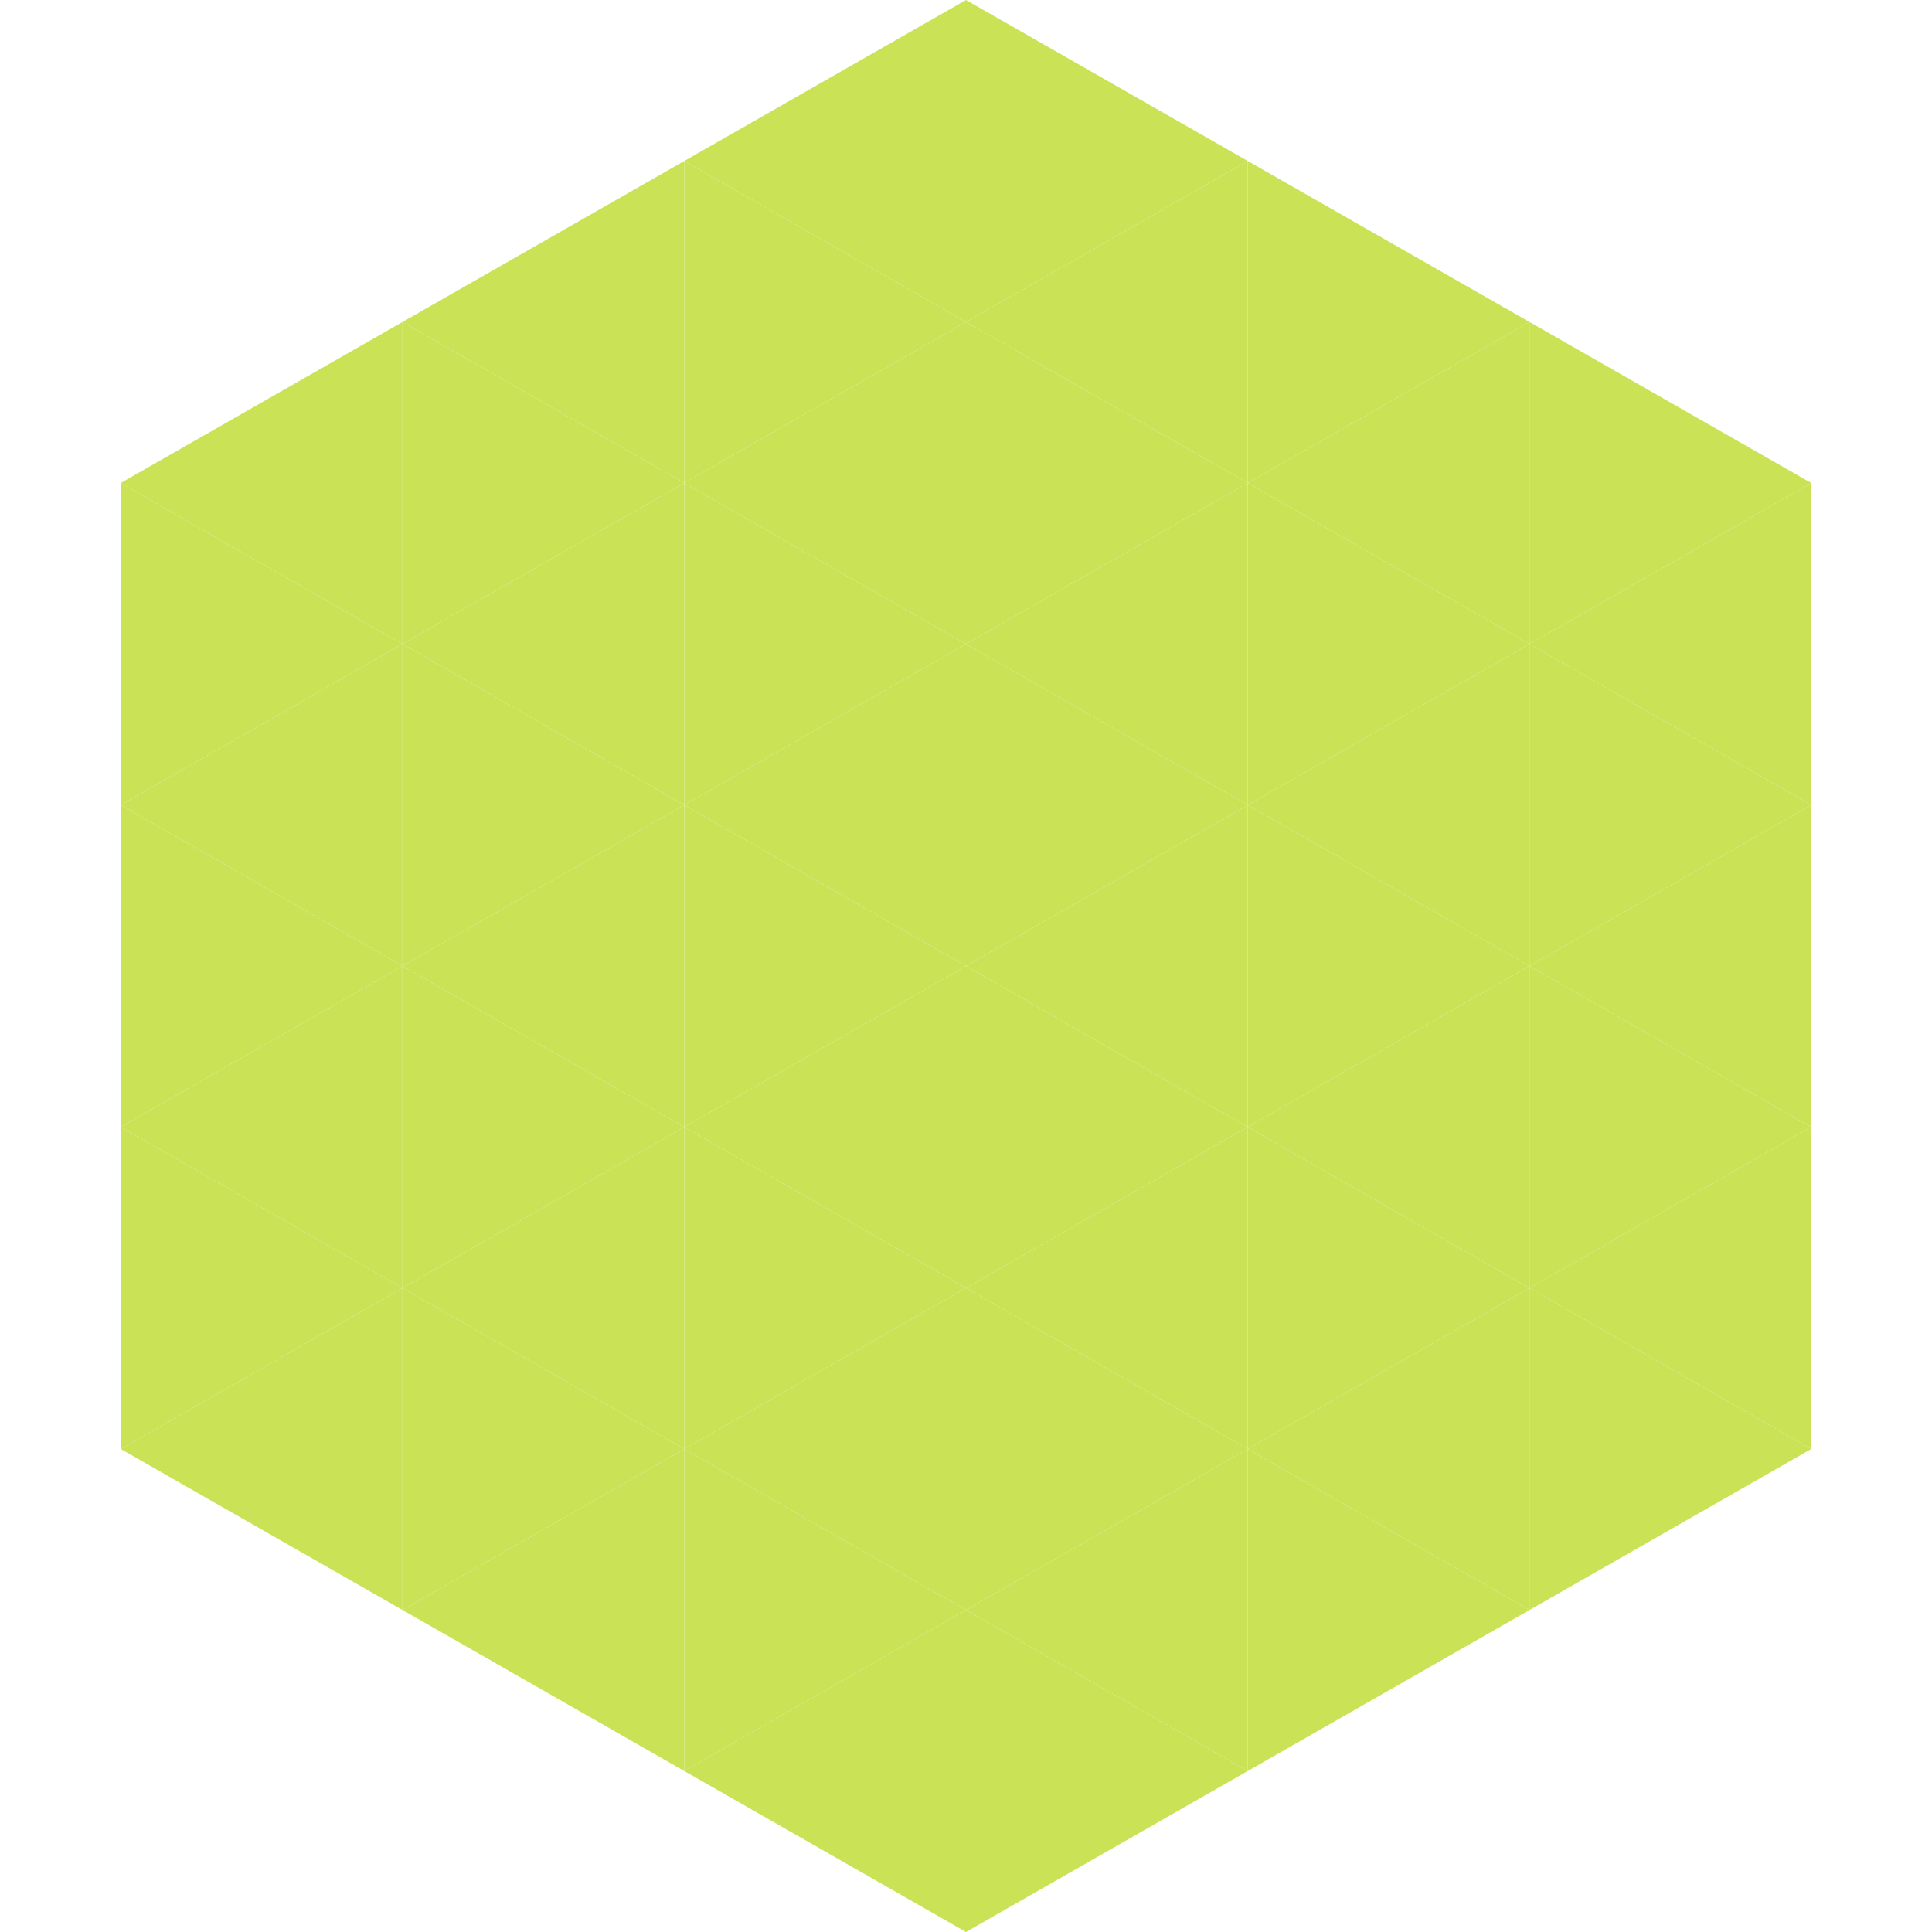
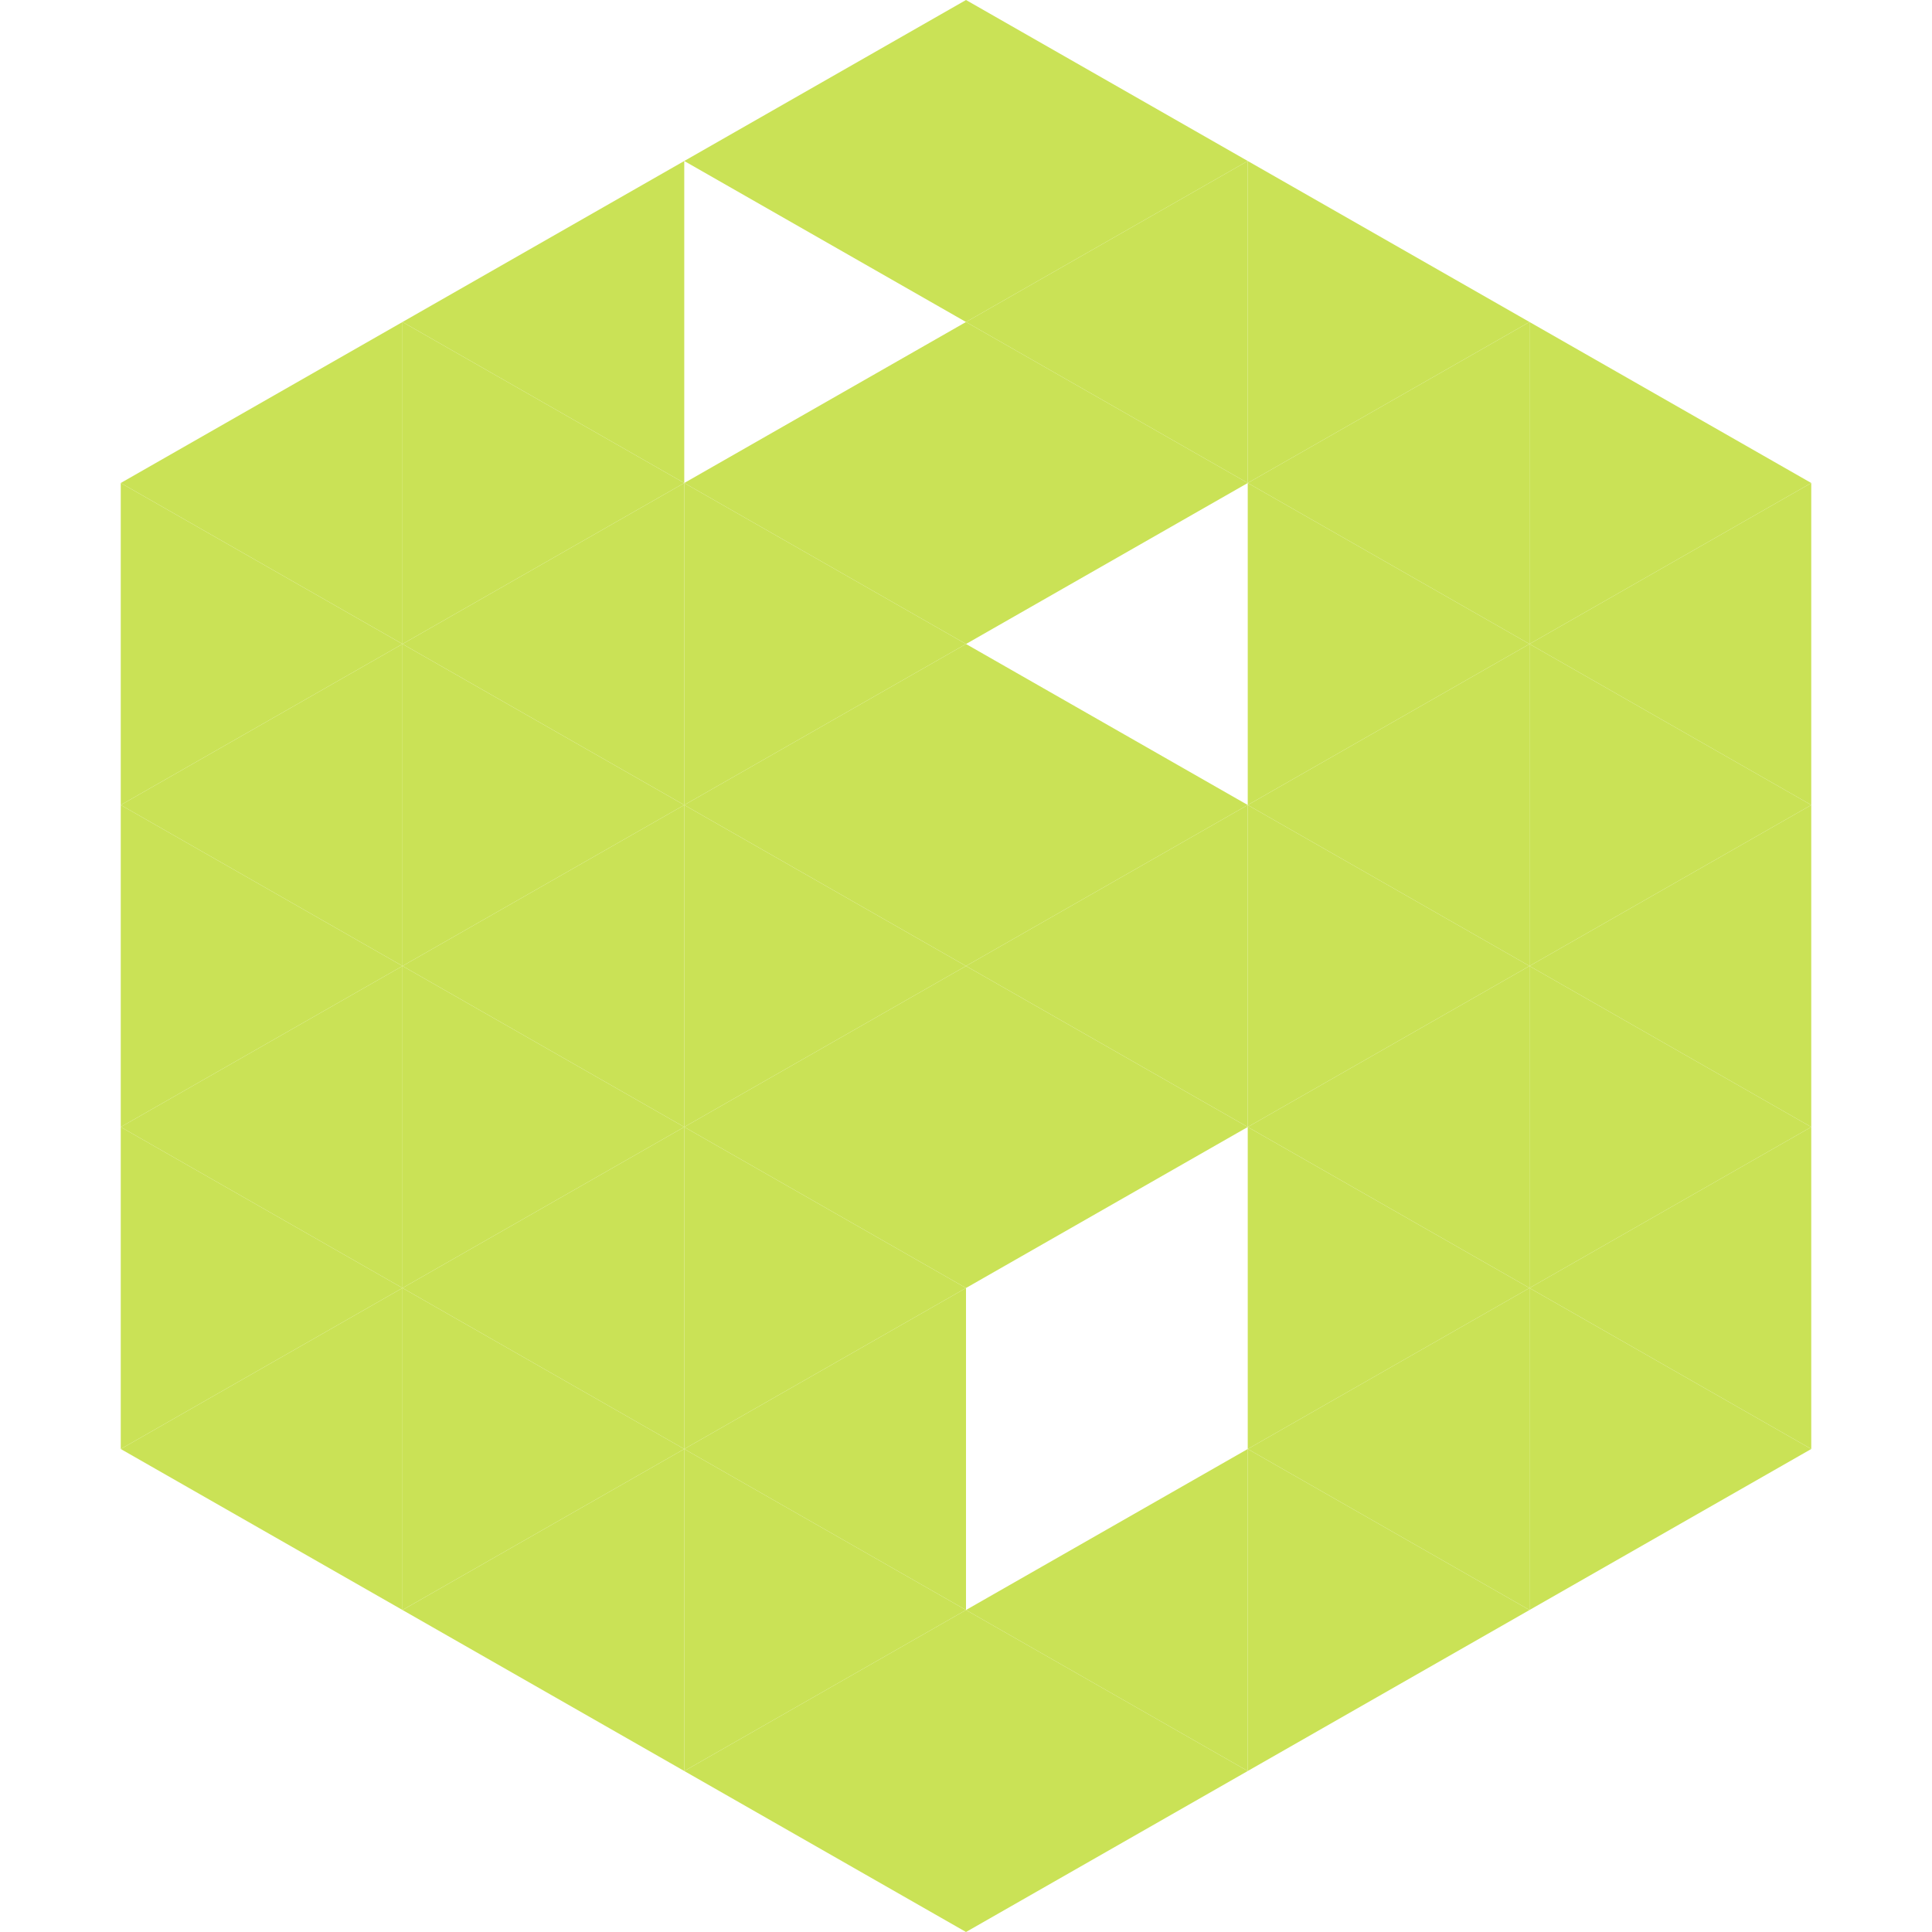
<svg xmlns="http://www.w3.org/2000/svg" width="240" height="240">
  <polygon points="50,40 15,60 50,80" style="fill:rgb(202,226,86)" />
  <polygon points="190,40 225,60 190,80" style="fill:rgb(202,226,86)" />
  <polygon points="15,60 50,80 15,100" style="fill:rgb(202,226,86)" />
  <polygon points="225,60 190,80 225,100" style="fill:rgb(202,226,86)" />
  <polygon points="50,80 15,100 50,120" style="fill:rgb(202,226,86)" />
  <polygon points="190,80 225,100 190,120" style="fill:rgb(202,226,86)" />
  <polygon points="15,100 50,120 15,140" style="fill:rgb(202,226,86)" />
  <polygon points="225,100 190,120 225,140" style="fill:rgb(202,226,86)" />
  <polygon points="50,120 15,140 50,160" style="fill:rgb(202,226,86)" />
  <polygon points="190,120 225,140 190,160" style="fill:rgb(202,226,86)" />
  <polygon points="15,140 50,160 15,180" style="fill:rgb(202,226,86)" />
  <polygon points="225,140 190,160 225,180" style="fill:rgb(202,226,86)" />
  <polygon points="50,160 15,180 50,200" style="fill:rgb(202,226,86)" />
  <polygon points="190,160 225,180 190,200" style="fill:rgb(202,226,86)" />
  <polygon points="15,180 50,200 15,220" style="fill:rgb(255,255,255); fill-opacity:0" />
  <polygon points="225,180 190,200 225,220" style="fill:rgb(255,255,255); fill-opacity:0" />
  <polygon points="50,0 85,20 50,40" style="fill:rgb(255,255,255); fill-opacity:0" />
  <polygon points="190,0 155,20 190,40" style="fill:rgb(255,255,255); fill-opacity:0" />
  <polygon points="85,20 50,40 85,60" style="fill:rgb(202,226,86)" />
  <polygon points="155,20 190,40 155,60" style="fill:rgb(202,226,86)" />
  <polygon points="50,40 85,60 50,80" style="fill:rgb(202,226,86)" />
  <polygon points="190,40 155,60 190,80" style="fill:rgb(202,226,86)" />
  <polygon points="85,60 50,80 85,100" style="fill:rgb(202,226,86)" />
  <polygon points="155,60 190,80 155,100" style="fill:rgb(202,226,86)" />
  <polygon points="50,80 85,100 50,120" style="fill:rgb(202,226,86)" />
  <polygon points="190,80 155,100 190,120" style="fill:rgb(202,226,86)" />
  <polygon points="85,100 50,120 85,140" style="fill:rgb(202,226,86)" />
  <polygon points="155,100 190,120 155,140" style="fill:rgb(202,226,86)" />
  <polygon points="50,120 85,140 50,160" style="fill:rgb(202,226,86)" />
  <polygon points="190,120 155,140 190,160" style="fill:rgb(202,226,86)" />
  <polygon points="85,140 50,160 85,180" style="fill:rgb(202,226,86)" />
  <polygon points="155,140 190,160 155,180" style="fill:rgb(202,226,86)" />
  <polygon points="50,160 85,180 50,200" style="fill:rgb(202,226,86)" />
  <polygon points="190,160 155,180 190,200" style="fill:rgb(202,226,86)" />
  <polygon points="85,180 50,200 85,220" style="fill:rgb(202,226,86)" />
  <polygon points="155,180 190,200 155,220" style="fill:rgb(202,226,86)" />
  <polygon points="120,0 85,20 120,40" style="fill:rgb(202,226,86)" />
  <polygon points="120,0 155,20 120,40" style="fill:rgb(202,226,86)" />
-   <polygon points="85,20 120,40 85,60" style="fill:rgb(202,226,86)" />
  <polygon points="155,20 120,40 155,60" style="fill:rgb(202,226,86)" />
  <polygon points="120,40 85,60 120,80" style="fill:rgb(202,226,86)" />
  <polygon points="120,40 155,60 120,80" style="fill:rgb(202,226,86)" />
  <polygon points="85,60 120,80 85,100" style="fill:rgb(202,226,86)" />
-   <polygon points="155,60 120,80 155,100" style="fill:rgb(202,226,86)" />
  <polygon points="120,80 85,100 120,120" style="fill:rgb(202,226,86)" />
  <polygon points="120,80 155,100 120,120" style="fill:rgb(202,226,86)" />
  <polygon points="85,100 120,120 85,140" style="fill:rgb(202,226,86)" />
  <polygon points="155,100 120,120 155,140" style="fill:rgb(202,226,86)" />
  <polygon points="120,120 85,140 120,160" style="fill:rgb(202,226,86)" />
  <polygon points="120,120 155,140 120,160" style="fill:rgb(202,226,86)" />
  <polygon points="85,140 120,160 85,180" style="fill:rgb(202,226,86)" />
-   <polygon points="155,140 120,160 155,180" style="fill:rgb(202,226,86)" />
  <polygon points="120,160 85,180 120,200" style="fill:rgb(202,226,86)" />
-   <polygon points="120,160 155,180 120,200" style="fill:rgb(202,226,86)" />
  <polygon points="85,180 120,200 85,220" style="fill:rgb(202,226,86)" />
  <polygon points="155,180 120,200 155,220" style="fill:rgb(202,226,86)" />
  <polygon points="120,200 85,220 120,240" style="fill:rgb(202,226,86)" />
  <polygon points="120,200 155,220 120,240" style="fill:rgb(202,226,86)" />
  <polygon points="85,220 120,240 85,260" style="fill:rgb(255,255,255); fill-opacity:0" />
  <polygon points="155,220 120,240 155,260" style="fill:rgb(255,255,255); fill-opacity:0" />
</svg>